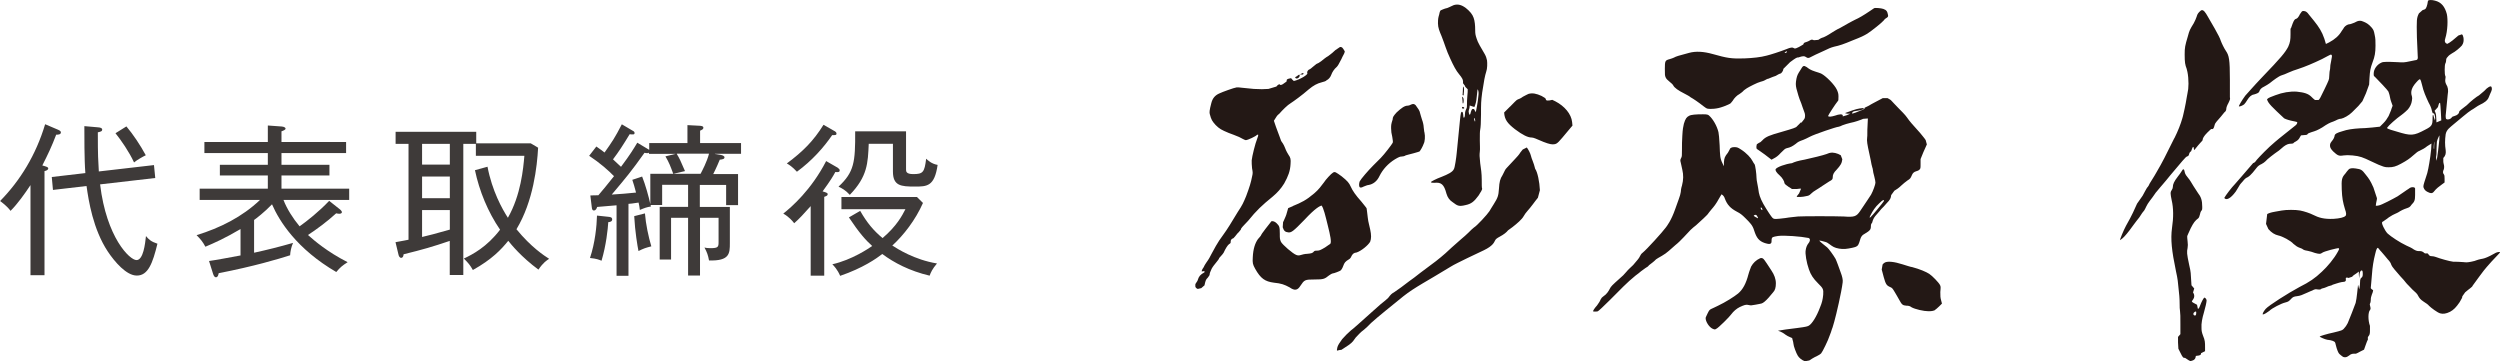
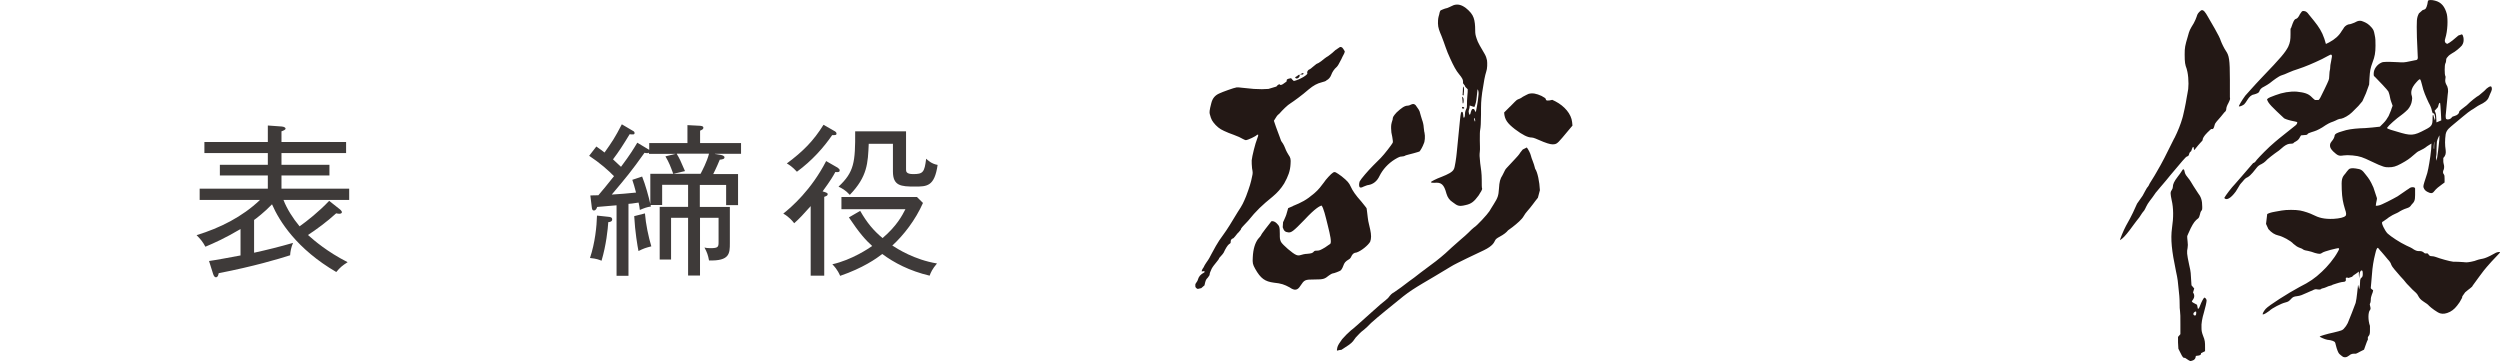
<svg xmlns="http://www.w3.org/2000/svg" id="_レイヤー_2" viewBox="0 0 274.71 39.72">
  <defs>
    <style>.cls-1{fill:#231815;}.cls-2{fill:#3e3a39;}</style>
  </defs>
  <g id="_レイヤー_1-2">
    <g>
      <g>
-         <path class="cls-2" d="M6.17,14.81c-.48,1.27-.92,2.19-1.52,3.37,.45,.13,.65,.18,.65,.32,0,.2-.27,.27-.41,.3v11.44h-1.54v-9.9c-.63,.95-1.4,2.04-2.19,2.83-.38-.52-.97-.95-1.15-1.08,2.22-2.26,3.94-5.07,4.95-8.44l1.43,.61c.27,.11,.3,.22,.3,.29,0,.25-.34,.25-.52,.25Zm8.86,15.47c-1.13,0-2.42-1.49-3.19-2.65-1.61-2.44-2.1-5.54-2.33-7.19l-3.69,.43-.13-1.42,3.69-.43c-.12-1.42-.11-4.27-.11-5.16l1.49,.13c.3,.02,.47,.09,.47,.25,0,.18-.12,.22-.48,.3,0,2.71,.04,3.01,.11,4.3l6.06-.7,.14,1.42-6.06,.7c.7,5.84,3.25,8.32,4,8.32s.95-1.79,1.04-2.64c.32,.39,.57,.61,1.26,.84-.52,2.13-1.02,3.5-2.26,3.5Zm-.3-12.43c-.54-1.17-1.42-2.44-2.04-3.21l1.2-.75c.74,.88,1.52,2.04,2.13,3.17-.3,.14-.97,.52-1.29,.79Z" />
        <path class="cls-2" d="M37.37,23.02c.13,.11,.2,.23,.2,.29,0,.11-.12,.18-.27,.18-.13,0-.21-.02-.36-.05-.95,.88-2.31,1.88-3.1,2.38,.68,.61,2.12,1.85,4.36,2.99-.61,.39-.81,.56-1.25,1.08-4.34-2.53-6.26-5.59-7.06-7.44-.82,.86-1.79,1.6-1.97,1.72v3.6c1.38-.3,2.78-.65,4.28-1.08-.2,.45-.3,.97-.32,1.36-1.27,.41-4,1.22-7.85,1.97-.02,.11-.07,.45-.31,.45-.12,0-.23-.14-.3-.36l-.45-1.43c.68-.09,2.22-.38,3.46-.61v-2.9c-1.81,1.06-2.87,1.52-3.86,1.94-.29-.54-.54-.84-.97-1.27,2.58-.79,5.02-2.01,6.97-3.87h-6.63v-1.24h7.49v-1.45h-5.27v-1.17h5.27v-1.29h-6.97v-1.22h6.97v-1.81l1.52,.11c.27,.02,.43,.13,.43,.23,0,.13-.23,.22-.45,.3v1.17h7.1v1.22h-7.1v1.29h5.27v1.17h-5.27v1.45h7.44v1.24h-7.22c.36,.95,1.04,2.03,1.77,2.9,.79-.56,2.12-1.6,3.25-2.8l1.2,.95Z" />
-         <path class="cls-2" d="M59.17,29.63c-1.9-1.4-3.01-2.78-3.32-3.17-.77,.95-1.79,2.04-3.89,3.21-.3-.54-.5-.77-.99-1.26,.95-.45,2.51-1.25,3.98-3.17-1.33-1.94-2.28-4.25-2.76-6.54l1.38-.38c.5,2.64,1.61,4.64,2.24,5.61,1.43-2.51,1.69-5.41,1.81-6.81h-5.33v-1.31h-1.38v14.41h-1.49v-3.75c-1.95,.66-2.89,.93-5.07,1.47-.02,.22-.09,.39-.27,.39s-.27-.22-.3-.38l-.32-1.34c.91-.16,1.17-.22,1.43-.27V15.81h-1.42v-1.33h8.86v1.27h5.99l.81,.48c-.11,2.03-.52,5.88-2.38,8.96,1.63,1.99,3.05,2.9,3.59,3.25-.25,.16-.65,.41-1.17,1.18Zm-9.74-13.82h-3.05v2.28h3.05v-2.28Zm0,3.59h-3.05v2.38h3.05v-2.38Zm0,3.68h-3.05v2.96c.56-.13,1.61-.39,3.05-.81v-2.15Z" />
        <path class="cls-2" d="M78.55,16.92l.68,.11c.16,.02,.38,.13,.38,.25,0,.18-.16,.23-.52,.27-.39,.95-.61,1.34-.72,1.58h2.73v3.41h-1.31v-2.22h-2.89v2.42h3.3v3.98c0,1.13-.02,1.97-2.29,1.9-.11-.59-.21-.88-.5-1.42,.18,.04,.32,.07,.65,.07,.88,0,.9-.14,.9-.72v-2.62h-2.04v6.35h-1.31v-6.35h-1.87v4.59h-1.25v-5.79h3.12v-2.42h-2.85v2.22h-1.27c0,.05,.04,.09,.04,.16-.45,.07-.7,.16-1.22,.38-.05-.34-.07-.54-.14-.81-.7,.11-.91,.13-1.11,.14v7.91h-1.31v-7.75c-.86,.07-1.56,.14-2.13,.18-.05,.14-.13,.39-.36,.39-.14,0-.2-.09-.23-.34l-.16-1.31c.23,0,.68-.04,.88-.02,.36-.41,1.11-1.33,1.72-2.1-.63-.65-1.54-1.45-2.73-2.24l.79-1.02c.47,.32,.66,.48,.9,.66,.86-1.22,1.13-1.61,1.9-3.1l1.22,.72c.11,.05,.18,.13,.18,.23,0,.2-.16,.18-.54,.14-.74,1.22-1.18,1.9-1.83,2.76,.45,.41,.66,.63,.88,.82,1.02-1.36,1.42-2.03,1.79-2.65l1.13,.68c.05,.04,.11,.05,.18,.11v-.75h4.2v-1.97l1.34,.07c.23,.02,.41,.04,.41,.22,0,.14-.09,.2-.36,.32v1.36h4.5v1.18h-2.85Zm-11.71,7.48c-.05,.79-.23,2.53-.74,4.25-.27-.11-.54-.23-1.27-.3,.56-1.67,.74-3.5,.77-4.66l1.22,.13c.21,.02,.45,.04,.45,.29s-.27,.29-.43,.3Zm7.53-7.48c.29,.47,.41,.74,.9,1.88l-1.29,.3c-.32-.86-.45-1.22-.86-1.92l1.11-.27h-2.92v-.13c-.05,.04-.13,.05-.2,.05-.09,0-.2-.02-.29-.04-1.45,2.04-2.03,2.73-3.6,4.59,.9-.05,1.79-.13,2.67-.22-.14-.59-.29-1.02-.41-1.4l1.08-.36c.36,.9,.72,2.19,.9,3.03v-3.33h5.52c.18-.34,.7-1.31,.93-2.21h-3.53Zm-4.21,10.67c-.11-.54-.38-2.13-.47-3.84l1.18-.3c.09,1.18,.39,2.58,.7,3.62-.63,.16-.84,.23-1.42,.52Z" />
        <path class="cls-2" d="M92.07,18.45c.11,.07,.2,.16,.2,.27,0,.18-.14,.22-.48,.18-.23,.43-.5,.9-1.4,2.13,.36,.11,.56,.16,.56,.3,0,.16-.11,.2-.38,.3v8.66h-1.49v-7.64c-.79,.88-1.2,1.34-1.81,1.88-.2-.25-.54-.68-1.2-1.06,.91-.72,3.08-2.6,4.71-5.77l1.29,.74Zm-.36-4.05c.09,.05,.21,.16,.21,.27,0,.18-.11,.18-.48,.18-.93,1.36-2.21,2.8-3.87,4.02-.52-.56-.86-.77-1.11-.91,1.79-1.33,2.94-2.49,4.03-4.25l1.22,.7Zm2.81,8.77c.75,1.31,1.47,2.17,2.46,2.99,1.54-1.31,2.15-2.46,2.51-3.17h-7.03v-1.34h8.3l.66,.65c-.83,1.88-2.13,3.55-3.37,4.68,.56,.36,2.42,1.56,4.91,1.97-.52,.61-.68,.99-.81,1.34-2.21-.52-3.93-1.43-5.2-2.38-.65,.5-2.12,1.54-4.63,2.4-.3-.7-.68-1.09-.86-1.27,2.13-.48,4-1.74,4.38-2.01-.7-.63-1.4-1.4-2.56-3.14l1.24-.72Zm3.59-7.37h-2.65c-.09,2.13-.14,3.6-2.08,5.61-.47-.52-.9-.74-1.24-.9,1.72-1.61,1.85-2.67,1.83-6.08h5.59v4.18c0,.22,0,.52,.79,.52,1.06,0,1.24-.18,1.42-1.69,.18,.16,.57,.56,1.26,.68-.34,2.38-1.18,2.38-2.51,2.38-1.51,0-2.4-.07-2.4-1.65v-3.07Z" />
      </g>
      <g>
        <path class="cls-1" d="M147.25,5.16c.22,0,.26,.04,.52,.48,0,.13-.13,.39-.26,.61,0,.04-.17,.35-.26,.52s-.22,.44-.35,.57c-.31,.26-.52,.61-.61,.87s-.3,.52-.52,.61c-.04,.09-.31,.17-.52,.22-.52,.13-.92,.35-1.44,.78-.74,.65-1.66,1.31-2,1.53-.31,.17-.92,.78-1.22,1.13-.13,.09-.26,.22-.39,.44l-.22,.35,.22,.65c.13,.39,.3,.78,.39,1.05,.09,.22,.17,.52,.22,.57,.04,.04,.26,.35,.39,.7s.3,.65,.39,.78c.22,.3,.26,.48,.22,1-.04,.78-.26,1.35-.7,2.14-.35,.57-.74,1-1.26,1.44-1.18,.96-1.79,1.53-2.7,2.66-.31,.35-.65,.65-.78,.87,0,.09-.04,.13-.26,.39-.17,.13-.31,.39-.57,.65-.26,.09-.31,.22-.31,.39,0,.13,0,.17-.17,.26-.17,.13-.39,.48-.61,.96-.04,.09-.17,.22-.48,.57-.04,.22-.57,.7-.83,1.18-.13,.31-.22,.48-.22,.61,0,.09-.04,.17-.22,.39-.17,.17-.22,.22-.35,.83-.04,.04-.17,.13-.35,.3l-.39,.09c-.22-.09-.3-.22-.26-.44-.04-.17,.22-.3,.3-.65,.09-.26,.22-.48,.7-.74,.04-.09,.04-.17-.3-.09,0-.09,0-.17,.22-.48,.09-.22,.22-.39,.3-.52,.26-.35,.39-.61,.57-.96,.17-.31,.65-1.26,1.26-2.05,.48-.65,.92-1.39,1.61-2.53,.52-.78,.61-1,.92-1.74,.39-1.05,.52-1.48,.65-2.14,.09-.39,.09-.44,0-.92-.04-.31-.04-.65-.04-.87,.04-.44,.39-1.87,.61-2.4,.17-.44,.13-.48-.04-.39-.09,.13-1,.57-1.22,.57-.09,0-.39-.17-.74-.35-.35-.13-.83-.35-1.13-.44-.83-.35-1-.44-1.44-.87-.39-.44-.48-.57-.65-1.22-.04-.17-.04-.39,.17-1.18,.13-.52,.39-.87,.92-1.09,.26-.13,1.57-.61,1.87-.65,.13,0,.35,0,.57,.04,.13,0,.78,.09,1.31,.13,.78,.04,1.05,.04,1.61,0l.87-.26c.17-.22,.35-.3,.39-.22,.04,.09,.22,.04,.39-.09,.09-.09,.22-.13,.35-.26,0-.22,0-.26,.48-.35,.04,0,.04,.09,.31,.31,.61-.13,1.61-.7,1.48-.87-.04-.09,0-.22,.13-.35,.09-.04,.26-.13,.39-.26,.13-.13,.35-.26,.48-.39,.13-.04,.35-.17,.52-.3,.17-.13,.52-.44,.78-.57,.35-.26,.57-.44,.78-.65l.52-.35Zm-5.19,17.48c.96-.39,1.48-.65,2.35-1.39,.52-.44,.78-.83,1.05-1.18,.22-.35,.83-1,1-1.09,.22-.17,.35-.04,.96,.39,.65,.52,.83,.74,1,1.13,.22,.48,.52,.92,1.18,1.66,.35,.44,.57,.7,.57,.74,0,.09,.09,.57,.13,1.05,.04,.44,.22,1,.26,1.26,.13,.61,.13,1,0,1.35-.22,.39-.96,1-1.48,1.18-.35,.04-.44,.17-.57,.39-.04,.13-.17,.31-.26,.35-.44,.26-.52,.39-.65,.74-.09,.26-.22,.44-.26,.48-.09,.09-.78,.35-.92,.35-.04,0-.22,.09-.39,.22-.48,.39-.61,.44-1.57,.44-1.09,0-1.13,.04-1.57,.7-.3,.48-.61,.57-1.18,.17-.57-.31-.92-.44-1.74-.52-.96-.13-1.44-.44-2.05-1.53-.26-.48-.3-.61-.26-1.26,.04-.92,.26-1.57,.57-2,.09-.13,.31-.3,.39-.52,.09-.17,.3-.39,.44-.61l.65-.83c.17-.04,.39,.04,.57,.22,.3,.3,.35,.39,.35,1.13,0,.57,0,.61,.13,.92,.17,.31,1.31,1.31,1.7,1.44q.22,.09,.48,0c.13-.04,.44-.13,.7-.13,.48-.04,.61-.09,.74-.26,.09-.09,.17-.09,.35-.09,.22,0,.35-.04,.87-.35,.3-.22,.52-.35,.57-.39,.17-.17,0-.96-.26-2-.26-1.05-.48-2-.7-2.22-.22,.09-.65,.26-1.87,1.57-1.26,1.31-1.44,1.39-1.74,1.39-.39-.04-.52-.17-.65-.57l.04-.57c.09-.13,.13-.31,.26-.57,.04-.09,.09-.17,.3-.96l.52-.22Zm.74-14.42c.09,.22-.22,.48-.39,.39-.04-.04-.09-.04-.09-.09s.09-.09,.22-.17c.13-.13,.26-.17,.26-.13Zm.04-.04l.17-.09c.17-.09,.22-.09,.22,0s-.09,.13-.26,.09h-.13Zm24.93,8.02c.17,.22,.39,.65,.44,.87,.04,.17,.13,.44,.22,.65,.09,.22,.17,.48,.26,.83,.26,.35,.48,1.44,.52,2.35l-.22,.83c-.13,.17-.39,.48-.57,.74-.17,.22-.44,.57-.57,.7-.13,.13-.35,.44-.44,.61-.17,.31-.7,.78-1.22,1.18-.17,.13-.44,.31-.48,.35-.17,.22-.44,.44-.92,.7-.31,.17-.44,.26-.52,.44-.09,.17-.22,.57-1.22,1.05-.52,.26-1.31,.61-1.83,.87-.61,.3-1.52,.74-1.79,.92-2.62,1.61-3.97,2.27-5.23,3.27-1.13,.92-2.92,2.35-3.53,2.92-.3,.31-.65,.65-.78,.74-.48,.35-.61,.57-.92,.87-.17,.22-.31,.52-.78,.83l-.79,.52c-.13,0-.3,.04-.48,.09-.04-.04,0-.17,.04-.39q.09-.3,.52-.87c.26-.3,.65-.7,.96-.96,.31-.22,.7-.61,.87-.74,1.05-.92,1.83-1.66,2.4-2.14,.35-.26,.74-.61,.83-.7,.3-.39,.39-.48,.7-.65,.39-.26,1-.7,1.61-1.18,.26-.17,.78-.57,1.22-.92,1.61-1.18,2.05-1.53,2.75-2.14,.35-.35,.96-.87,1.7-1.53,.22-.17,.7-.61,.83-.74,.22-.22,.48-.48,.61-.57,.31-.17,1.48-1.44,1.7-1.79,.09-.13,.3-.52,.48-.78,.44-.7,.52-.92,.57-1.7,.04-.74,.13-1.09,.39-1.48l.26-.52c.04-.09,.13-.22,.22-.3,.65-.7,1.31-1.39,1.35-1.48,.04-.09,.22-.31,.39-.52l.44-.22Zm-12.2-4.62c.22,.31,.44,.57,.48,.87,.04,.13,.13,.48,.22,.74,.09,.22,.17,.61,.17,.78,.04,.22,.04,.48,.09,.61,.09,.39,.04,1-.09,1.22-.04,.09-.13,.35-.22,.48-.09,.13-.17,.31-.22,.35-.04,.04-.39,.13-.7,.22-.31,.09-.7,.17-.83,.22-.13,.09-.31,.13-.44,.13-.17,0-.3,.04-.74,.3-.78,.48-1.35,1.13-1.7,1.83-.26,.57-.7,.92-1.22,1-.13,0-.39,.13-.52,.17-.3,.17-.44,.13-.48,0-.04-.13-.04-.35,.04-.57,.13-.26,.92-1.18,1.48-1.74l.83-.83c.39-.39,1.22-1.48,1.31-1.66,.04-.09,.04-.22-.04-.65-.09-.35-.13-.65-.13-.96,0-.35,0-.44,.17-.96,0-.26,.09-.39,.44-.78,.52-.48,.87-.74,1.22-.74,.09,0,.22-.04,.3-.09,.26-.13,.39-.13,.57,.04Zm5.45-2.09l-.26-.35c.04-.39-.09-.57-.44-1-.3-.35-.61-.92-.96-1.7-.44-.92-.61-1.61-.96-2.48-.22-.52-.39-.92-.39-1.39,0-.52,.04-.65,.13-.96,.04-.22,.09-.39,.13-.44s.57-.26,.65-.26c.04,0,.17-.04,.35-.13,.17-.09,.39-.17,.48-.22,.44-.13,.83-.04,1.31,.31,.44,.35,.74,.7,.87,1.09,.13,.35,.17,.87,.17,1.31,0,.48,.04,.61,.17,1,.09,.35,.48,1,.87,1.66,.13,.22,.22,.48,.26,.7,.04,.3,.04,.92-.09,1.26-.13,.39-.26,1.05-.44,2.27-.13,1-.13,1.22-.13,2.44,0,.83-.04,1.44-.09,1.66-.04,.17-.04,.57-.04,1.18,0,.44,.04,.96,0,1.22-.04,.35-.04,.52,.04,1.26,.09,.61,.17,1.18,.17,1.79,0,.52,0,.96,.04,1,.04,.09-.13,.39-.39,.78-.48,.65-.79,.92-1.44,1.05-.7,.17-.87,.09-1.39-.31-.35-.22-.57-.52-.7-.96-.26-1-.57-1.26-1.31-1.18-.22,0-.39,0-.39-.09,0-.04,.57-.35,1.18-.57,.65-.26,1.22-.52,1.35-.87,.09-.13,.26-1.26,.3-1.74l.35-3.53c.09-.92,.13-1,.22-1s.13,.04,.17,.61c.09,.09,.17-.04,.17-.39,0-.22,.09-.44,.13-.52,.09-.13,.09-.26,.09-.52,0-.17,0-.61,.04-.92,.04-.26,.04-.61,.04-.74l-.31-.31Zm-.13,2.4s-.09,.09-.17,.04c-.09-.04-.09-.09-.04-.17,.04-.04,.22,0,.22,.13Zm-.13-1.18c.09,.09,.09,.44,.04,.61-.04,.09-.09,.09-.09-.22,0-.17-.04-.3-.04-.35,0-.13,.04-.17,.09-.04Zm.04-1.18c.09,.09,.09,.39,.04,.78,0,.17,0,.22-.13,.13,0-.04,.04-.31,.04-.61,0-.35,.04-.35,.04-.3Zm.7,2.05c0,.13-.04,.39-.09,.48-.04,.13-.04,.22,0,.39,.09,.26,.13,.22,.22-.17,.09-.26,.13-.35,.3-.3,.04,0,.09,.04,.22,.35,.04,0,.26-1.22,.3-1.79,.04-.3,.04-.57-.09-.74-.04,.17-.04,.57-.09,.83-.04,.52-.13,.83-.26,1.13l-.52-.17Zm.52,1.39s-.04,.09-.04,.13,.04,.13,.09,.26c.04,0,.04-.17,0-.26,0-.04,0-.13-.04-.13Zm3.92-1.26c.39-.39,.7-.74,.83-.78s.35-.13,.57-.3c.22-.13,.52-.26,.61-.31,.44-.13,.87-.04,1.44,.22,.31,.17,.48,.26,.48,.39s.22,.17,.7,.04l.35,.17c1,.52,1.74,1.39,1.83,2.27l.04,.39-.48,.57c-1.05,1.26-1.18,1.44-1.53,1.48-.22,.04-.52,0-1.18-.26-.83-.35-1.09-.48-1.31-.48-.39,0-.96-.26-1.83-.92-.83-.65-1.13-1.05-1.18-1.83l.65-.65Z" />
-         <path class="cls-1" d="M197.93,13.49c.17-.17,.3-.39,.35-.44,.09-.13,.09-.52,0-.7-.04-.09-.13-.35-.22-.61-.09-.26-.17-.52-.22-.61-.09-.17-.35-1-.44-1.39-.09-.39-.09-.61,0-1.09,.09-.39,.13-.48,.44-.96,.3-.52,.35-.52,.7-.31,.22,.17,.39,.31,.92,.48,.26,.09,.57,.17,.65,.22,.52,.26,1.48,1.22,1.74,1.79,.13,.3,.17,.44,.17,.74,0,.39,0,.44-.09,.52-.22,.26-1.05,1.53-1.05,1.61,.04,.13,.35,.09,.78-.04,.35-.13,.92-.26,.83,.09l.44-.13,.39-.17h-.35q-.3-.04-.17-.09c.35-.13,1.18-.44,1.53-.48q.48-.09,.48,0s-.04,.09-.31,.17c-.09,.04-.3,.04-.48,.09-.35,.04-.48,.09-.52,.3,.13,0,.61-.17,1-.35,.17-.04,.48-.22,.39-.26-.04-.04,.17-.09,.39-.22,.22-.13,.61-.35,.87-.48s.61-.31,.74-.39h.52c.13,.09,.35,.17,.44,.3,.09,.09,.44,.48,.74,.78s.78,.78,.96,1.05c.3,.44,.61,.78,1.44,1.7,.17,.22,.48,.57,.61,.78l.13,.48-.39,.87-.3,.74v.52c0,.48,0,.52-.13,.65-.09,.09-.22,.13-.35,.17q-.35,.09-.48,.44c-.13,.3-.17,.39-.48,.57-.17,.13-.52,.39-.74,.61-.22,.22-.48,.39-.7,.52l-.35,.48c-.04,.35-.09,.48-.52,.92-.17,.22-.44,.48-.57,.61-.09,.13-.3,.35-.44,.52-.35,.39-.44,.52-.57,1-.09,.09-.13,.17-.13,.39,0,.35-.13,.48-.57,.74-.48,.26-.52,.39-.7,1-.04,.09-.09,.26-.17,.35-.13,.13-.22,.17-.61,.26-.61,.13-.96,.17-1.44,.09-.52-.09-.7-.22-1.05-.48-.17-.13-.31-.22-.48-.26-.26-.09-.65-.17-.65-.13s.74,.65,.87,.74,.7,.87,.92,1.26c.04,.09,.17,.39,.26,.65s.22,.61,.3,.83c.17,.44,.26,.83,.22,1.09-.13,1.09-.7,3.53-.92,4.31-.09,.26-.17,.65-.26,.83-.04,.17-.17,.52-.26,.74-.13,.44-.79,1.79-.92,1.92-.09,.09-.17,.17-.74,.44-.09,.04-.44,.26-.57,.35l-.48,.09c-.35-.13-.65-.39-.78-.61-.17-.26-.48-1.09-.48-1.31,0-.09-.04-.26-.13-.57,.04-.04-.04-.09-.26-.17-.13-.04-.35-.17-.48-.26-.22-.17-.44-.31-.83-.44,.22-.04,1.35-.22,2.14-.3,1-.13,1.09-.17,1.26-.26,.35-.22,.83-.96,1.22-2,.22-.52,.3-.87,.35-1.39,.04-.61,0-.7-.57-1.26-.52-.52-.79-.92-1-1.53-.26-.74-.44-1.74-.35-2.14,.04-.26,.13-.52,.31-.74,.13-.13,.26-.48,0-.57-.83-.17-2.66-.31-3.36-.22-.26,.04-.48,.09-.57,.13q-.13,.09-.13,.3c0,.22,0,.31-.09,.39s-.22,.09-.65-.04c-.65-.22-.92-.57-1.18-1.39-.17-.57-.44-.83-.96-1.35-.39-.39-.57-.52-.92-.7-.74-.39-1.09-.78-1.35-1.48-.04-.13-.13-.31-.35-.44-.04,.04-.17,.3-.31,.52-.26,.48-.48,.78-.83,1.18-.13,.13-.26,.35-.31,.39-.04,.13-.92,.92-1.35,1.31-.17,.13-.44,.35-.61,.52-.35,.35-1.09,1.22-1.66,1.66-.52,.44-.92,.87-1.48,1.18-.3,.17-.61,.35-.65,.39-.09,.09-.26,.26-.39,.35s-.3,.22-.39,.3c-.04,.09-.22,.22-.39,.31-.13,.09-.44,.31-.48,.35-.13,.13-.39,.31-.61,.48-.92,.74-1.7,1.57-2.79,2.66-.7,.7-1.26,1.22-1.35,1.26-.13,.04-.52,.04-.52,0,0-.09,.17-.35,.44-.65,.17-.22,.35-.52,.39-.65,.09-.17,.17-.26,.31-.35,.35-.22,.57-.57,.7-.83,.13-.26,.26-.39,1.09-1.13,.22-.17,.57-.52,.74-.74,.17-.22,.52-.52,.74-.74,.44-.52,.65-.74,.74-.96,.09-.17,.13-.26,.3-.39,.44-.35,2.18-2.27,2.53-2.75,.13-.17,.61-.78,1.05-2.05,.26-.78,.57-1.48,.61-1.87,0-.13,.04-.44,.13-.7,.17-.65,.17-1.18,.04-1.74l-.17-.78c-.09-.3-.04-.35,.04-.52,.09-.13,.09-.3,.09-.92,0-.39,0-1.09,.04-1.53,.04-.74,.09-.96,.17-1.31,.17-.57,.31-.74,.57-.87,.22-.13,.74-.17,1.53-.17,.48,0,.57,.04,.7,.17,.39,.35,.83,1.09,1,1.79,.04,.26,.09,.57,.13,1.44,.04,1.09,.04,1.44,.3,1.96l.17,.35v-.44c.04-.48,.09-.61,.44-1.05,.09-.13,.13-.26,.26-.48,.13-.09,.22-.13,.44-.13,.26,0,.35,0,.74,.26,.61,.39,1.09,.92,1.26,1.26,.09,.17,.17,.3,.22,.35,.09,.09,.22,1.13,.22,1.48,0,.13,.04,.44,.09,.65,.04,.22,.13,.65,.17,1q.13,.7,.79,1.74c.52,.83,.7,1.05,.78,1.09,.13,.09,.3,.09,1.35-.04,.48-.09,1.13-.13,1.39-.17,.61-.04,4.01-.04,5.01,0,1.18,.09,1.39,0,1.79-.57,.61-.92,1.09-1.61,1.22-1.83,.22-.39,.48-1.13,.48-1.31,0-.09-.04-.39-.13-.7-.09-.3-.13-.52-.17-.83,0-.04-.09-.26-.13-.48-.04-.22-.13-.7-.22-1.09-.26-1.18-.31-1.48-.26-1.87,.04-.17,0-.74,.04-1.22l.04-.87-.52,.04c-.39,.17-.92,.35-1.39,.44-.35,.09-.65,.17-.87,.26-.17,.09-.39,.17-.44,.17-.22,0-2.66,.83-3.14,1.09-.26,.13-.61,.31-.74,.35-.48,.17-.57,.22-.83,.44-.35,.26-.57,.39-1,.48-.17,.04-.3,.17-.65,.52-.26,.3-.52,.48-.7,.57l-.31,.17-.74-.57c-.39-.3-.83-.57-.87-.61-.04-.04-.09-.22,0-.52,.04-.04,.09-.04,.26-.17,.09,0,.22-.13,.35-.26,.35-.39,.83-.57,2.09-.92,1.35-.39,1.61-.48,1.7-.61l.44-.44Zm1.87-9.11c.13-.09,.35-.22,.39-.22,.22-.04,.7-.31,1.09-.57,.22-.13,.61-.39,.92-.52l.92-.52c.22-.13,.57-.3,.74-.39,.39-.17,.92-.48,1.57-.92,.26-.17,.48-.31,.52-.35,.13-.04,.74,0,1,.09,.35,.13,.44,.26,.52,.7,0,.13,0,.17-.13,.26-.09,.04-.26,.17-.35,.31-.22,.26-1.31,1.13-1.79,1.44-.44,.26-.61,.35-1.61,.74-1.05,.44-1.44,.57-2.05,.7-.35,.09-.65,.22-1.09,.44-.35,.17-.78,.35-.96,.44l-.52,.26c-.22,.13-.35,.13-.52,0-.17-.13-.35-.13-.83,.04-.17,0-.22,0-.92,.52l-.74,.74c0,.22-.22,.52-.35,.52-.04,0-.13,.04-.52,.26-.13,.04-.39,.13-.78,.3-.09,0-.26,.09-.39,.17s-.35,.13-.48,.17c-.35,.09-1.18,.52-1.48,.7-.13,.09-.39,.26-.44,.35-.04,.04-.26,.22-.39,.3-.26,.13-.57,.44-.74,.74-.09,.13-.22,.26-.26,.3-.04,.04-.35,.17-.7,.31-.48,.17-.7,.22-1.09,.26-.7,.04-.74,.04-1.13-.26-.61-.48-1.13-.83-1.44-1-.09-.09-.39-.26-.65-.39-.7-.35-1.13-.65-1.26-.92-.04-.09-.22-.26-.39-.39-.26-.22-.35-.3-.44-.48-.09-.22-.09-.26-.09-.96,0-.87,.04-.92,.52-1.05,.17-.04,.39-.13,.48-.17,.22-.13,.52-.22,1.66-.52q1.09-.3,2.61,.13c1.57,.44,2,.52,3.44,.48,.96-.04,1.83-.13,2.48-.31,.39-.09,1.48-.44,2.14-.7,.52-.22,.7-.22,.83-.13,.13,.09,.26,.09,1.05-.39,.04-.13,.09-.22,.3-.26,.13-.04,.35-.13,.39-.17,.22-.13,.26-.13,.48-.04l.48-.04Zm-5.71,24.49c.22,.3,.44,.7,.57,.87,.3,.44,.48,.92,.48,1.39s-.09,.78-.31,1c-.09,.09-.3,.35-.48,.57-.31,.35-.61,.61-.79,.65-.04,0-.35,.09-.65,.13-.48,.09-.52,.09-.74,.04-.3-.09-.52,0-1,.22-.35,.17-.7,.48-.92,.78-.17,.26-1.44,1.53-1.66,1.61-.13,.09-.17,.09-.39,0-.39-.17-.78-.78-.78-1.18,0-.09,.13-.3,.22-.52,.17-.35,.22-.39,.39-.48,.13-.04,.44-.22,.74-.35,.83-.39,1.79-1,2.22-1.35,.52-.44,.87-1.09,1.13-2.09,.09-.35,.26-.74,.3-.87,.22-.39,.52-.7,1-.92,.31-.09,.44,.17,.65,.48Zm-.92-4.88v-.09s-.09-.17-.13-.22c-.09-.09-.13-.09-.26-.04-.09,.04-.09,.09,0,.13,.04,.04,.13,.09,.22,.13l.17,.09Zm.3-1.13c0,.09,.13,.26,.17,.22,.04-.04,0-.09,0-.13-.04-.13-.17-.22-.17-.09Zm3.44-2.09c-.09-.04-.22-.17-.35-.22-.26-.17-.48-.35-.48-.44,0-.17-.22-.57-.52-.83-.35-.3-.52-.57-.44-.7,.13-.22,1.09-.57,1.79-.65,.26-.13,.65-.26,1.39-.39,.79-.17,2.05-.48,2.4-.61,.13-.04,.3-.13,.39-.13,.31-.09,.83,.04,1.18,.26l.17,.44c-.04,.44-.22,.7-.61,1.13-.35,.35-.44,.57-.44,.83,0,.22-.04,.3-.39,.48l-.74,.48c-.26,.17-.57,.39-.74,.48-.17,.09-.39,.26-.52,.39-.17,.17-.26,.22-.52,.26-.17,.04-.44,.09-.61,.09h-.44c0-.09,.13-.22,.26-.39l.22-.52c-.09,0-.26,0-.48,.04h-.52Zm-.83-14.95h.09c.09,0,.13-.04,.17-.09,.04-.13-.04-.13-.17,0l-.09,.09Zm10.42,16.52c-.44,.39-.74,.87-.96,1.31-.13,.26-.13,.3,0,.22,.17-.13,1.48-1.74,1.48-1.79,0-.17-.13-.13-.52,.26Zm.35,6.75c.13-.17,.22-.22,.3-.26,.31-.13,.96-.09,1.92,.22,.3,.09,.92,.3,1.05,.3,.83,.22,1.53,.52,1.87,.74s1.05,.96,1.18,1.22c.09,.17,.09,.22,.04,.78,0,.44,0,.61,.09,.92l.09,.35-.31,.31c-.17,.17-.39,.35-.52,.44-.13,.04-.26,.09-.65,.09-.52,0-1.48-.22-1.87-.44-.17-.13-.3-.17-.57-.17-.39-.04-.48-.09-.78-.65-.13-.22-.39-.7-.48-.83-.26-.44-.3-.48-.52-.57-.39-.17-.48-.31-.7-1.09-.09-.3-.17-.7-.22-.83l.09-.52Z" />
        <path class="cls-1" d="M238.93,15.19c.39-.78,.7-1.57,.87-2.18,.09-.26,.17-.74,.26-1.09s.17-.92,.22-1.18c.04-.26,.13-.65,.17-.96,.04-.44,.04-.7,0-1.26-.04-.48-.13-.83-.17-.96-.17-.44-.22-.7-.22-1.57,0-.78,.04-.96,.35-2,.17-.65,.22-.74,.65-1.44,.13-.26,.26-.52,.31-.7,.09-.35,.22-.48,.48-.7,.26-.17,.52,.26,.74,.65l.78,1.35c.35,.61,.61,1.13,.65,1.31,.13,.35,.39,.87,.57,1.13,.35,.52,.44,.92,.44,3.18v1.92c.04,.17,.04,.22-.17,.65-.13,.22-.22,.48-.22,.57,0,.22-.09,.35-.22,.44-.04,.04-.22,.26-.39,.48-.17,.22-.44,.48-.52,.61-.13,.13-.17,.35-.22,.52q-.09,.26-.22,.22c-.09-.04-.17,.04-.52,.39-.39,.39-.52,.65-.52,.83,0,.04-.13,.17-.26,.31-.13,.13-.3,.35-.65,.78-.04,0,0,0-.09-.35-.09,0-.13,.09-.26,.48-.13,.09-.17,.13-.22,.31-.04,.17-.09,.22-.22,.26-.17,.04-.57,.57-1.83,2.05-.3,.39-.65,.78-.83,1-.17,.17-.39,.48-.7,.83-.04,0-.35,.52-.74,1-.35,.44-.48,.87-.61,1.05-.13,.13-.3,.39-.44,.61-.09,.17-.3,.39-.39,.52-.09,.13-.44,.57-.78,1.05-.44,.57-.7,.87-1.05,1.09-.04-.04,.39-1.09,.65-1.57,.7-1.22,.96-1.87,1.22-2.44,.13-.17,.39-.57,.61-.87,.22-.39,.39-.74,.48-.87,.13-.13,.26-.35,.3-.48,.09-.17,.48-.74,.74-1.22,.65-1.09,1.18-2.18,1.48-2.79l.48-.96Zm.44,23.14l-.04-.7v-.61l.26-.3v-1.09c0-.87,0-1.18-.04-1.44-.04-.26-.04-.48-.04-.65s0-.83-.09-1.53c-.09-1-.13-1.39-.31-2.18-.48-2.31-.61-3.53-.44-4.79,.17-1.13,.17-2.18-.04-3.05-.13-.65-.17-.87,0-1.09,.09-.13,.13-.26,.13-.35,0-.31,.13-.61,.57-1.18,.26-.31,.48-.7,.52-.74,.13-.09,.17,.04,.22,.3,.04,.22,.22,.44,.39,.65,.13,.13,.39,.57,.57,.87l.48,.74c.35,.44,.48,.83,.48,1.53,0,.31,0,.35-.13,.48-.04,.04-.09,.22-.13,.39-.04,.17-.09,.31-.17,.39-.35,.26-.52,.48-.83,1.09-.17,.39-.39,.83-.39,.87,0,.09,0,.3,.04,.57,.04,.31,.04,.52,0,.74-.09,.44-.09,.61,.17,1.83,.22,.92,.17,1,.22,1.66l.04,.61,.3,.35-.13,.44s.13,.17,.13,.35,0,.26-.26,.61c0,.09,.13,.17,.57,.39l.09,.44c.09,0,.13-.04,.26-.39,.09-.26,.35-.78,.44-.83,.09-.04,.26,.17,.26,.3,0,.17-.13,.78-.3,1.35s-.3,1.18-.26,1.7c0,.3,.04,.48,.17,.83,.22,.52,.22,.74,.22,1.26v.44l-.44,.22c0,.13,0,.26-.57,.3-.04,.31-.13,.48-.61,.57-.09-.04-.26-.13-.57-.35-.22,0-.26-.04-.52-.57l-.22-.44Zm1.79-4.05c-.22,.13-.17,.39,.04,.39,.09,0,.13-.09,.13-.31,0-.13,0-.17-.17-.09Zm10.59-31.2l.17-.48c.17-.44,.26-.48,.35-.52,.17-.04,.26-.17,.39-.39,.04-.13,.17-.26,.22-.35,.09-.13,.13-.13,.26-.13,.22,0,.39,.13,.57,.39,.04,.04,.35,.44,.57,.7,.52,.65,.87,1.18,1.13,1.96l.17,.57,.35-.17c.65-.35,1.09-.74,1.39-1.26,.09-.13,.22-.3,.26-.39,.13-.17,.39-.35,.61-.35,.09,0,.3-.09,.52-.17,.44-.26,.7-.26,1.05-.09,.3,.13,.52,.26,.83,.61,.22,.26,.26,.35,.35,.83,.09,.39,.09,.65,.09,1.18,0,.78-.09,1.22-.31,1.79-.26,.7-.3,.96-.35,1.74l-.04,.74-.35,.96-.39,.87-.44,.52-.7,.7c-.35,.35-.92,.65-1.18,.7-.13,0-.26,.04-.39,.09-.09,.04-.44,.22-.48,.22-.39,.13-.65,.26-1.22,.65-.52,.31-.74,.39-1.18,.52-.26,.09-.39,.13-.44,.22-.04,.09-.13,.09-.7,.13-.04,0-.13,.22-.22,.35-.13,.17-.17,.22-.57,.44-.04,.09-.13,.13-.35,.13-.26,0-.48,.09-.78,.31-.09,.09-.35,.31-.52,.44-.57,.39-1.31,.96-1.48,1.18-.09,.09-.26,.22-.44,.31-.22,.09-.39,.22-.52,.39-.22,.26-.61,.83-1,1.05-.22,.09-.35,.22-.52,.44-.13,.17-.31,.3-.44,.57-.17,.26-.22,.39-.35,.57-.57,.78-1.05,1-1.26,.7,.13-.26,.83-1.18,1.18-1.53,.26-.3,.96-1.09,2-2.31,.09,0,.22-.09,.39-.35,.26-.3,1.26-1.35,2-1.96,.39-.35,1.96-1.57,2.27-1.83,.13-.09,.22-.3,.17-.35-.04-.04-.35-.09-.7-.17-.39-.09-.7-.22-.74-.26-1.26-1.18-1.79-1.66-1.87-2.09,.09-.09,.22-.17,.35-.22,.13-.04,.35-.13,.57-.22,.78-.3,1.61-.44,2.35-.39,.83,.09,1.26,.22,1.61,.57,.09,.09,.26,.26,.39,.35h.39c.13-.09,.22-.3,.65-1.18,.48-1,.52-1.09,.52-1.35,0-.13,.04-.44,.04-.57,.04-.13,.09-.48,.09-.74,.04-.26,.13-.61,.13-.7,.09-.35,.04-.48-.13-.44-.04,0-.48,.26-.92,.48-1,.48-1.83,.83-2.62,1.09-.3,.09-.78,.26-1.05,.39-.26,.13-.61,.26-.78,.31-.3,.09-.87,.52-1.31,.87-.13,.09-.39,.26-.57,.35-.35,.17-.48,.31-.57,.57-.04,.13-.26,.22-.57,.31-.3,.04-.52,.26-.74,.61-.09,.17-.26,.39-.35,.48-.17,.13-.48,.26-.57,.22-.04-.04,.31-.65,.7-1.18,.13-.13,.92-1.05,1.79-1.96,2.18-2.27,2.57-2.75,2.92-3.4,.22-.48,.26-.78,.26-1.39v-.61Zm-2.75,21.53l.13-1.09c.17-.09,.35-.17,.87-.26,.22-.04,.57-.09,.74-.13,.48-.09,1.53-.09,2,0s1.09,.3,1.44,.48c.61,.31,1.18,.48,2.22,.44,.7-.04,1.18-.17,1.31-.31,.13-.09,.13-.31-.04-.78-.22-.74-.31-1.18-.35-2.14-.04-1.09,0-1.31,.39-1.74,.09-.13,.26-.35,.35-.44q.17-.22,.78-.13c.61,.09,.7,.13,1.13,.7,.35,.44,.48,.61,.83,1.39l.39,1.18c0,.22-.09,.39-.13,.83,.09,0,.22,0,.35-.04,.26-.04,1.53-.7,2.05-1,.22-.13,.61-.44,.7-.48,.17-.13,.39-.26,.52-.35,.17-.13,.26-.17,.44-.17q.22,0,.26,.13v.74c0,.61-.09,.74-.39,1.05-.17,.26-.26,.3-.52,.39-.3,.09-.65,.26-.92,.44-.09,.04-.22,.13-.35,.17s-.44,.22-.7,.39c-.26,.22-.57,.39-.61,.44-.22,.09-.17,.22,0,.61,.13,.26,.3,.57,.48,.74,.39,.35,1.31,.96,2.05,1.31,.31,.13,.65,.3,.83,.44,.31,.17,.39,.17,.61,.17s.3,.04,.44,.13c.13,.13,.17,.13,.31,.13,.13-.04,.17,0,.26,.13,.09,.13,.17,.17,.35,.17,.13,0,.31,.04,.44,.09,.44,.17,1.52,.48,1.92,.52,.22,0,.7,0,1.09,.04,.35,.04,.44,.04,.87-.04,.26-.04,.52-.13,.61-.17,.09-.04,.3-.09,.48-.13,.26-.04,.48-.09,1-.35l.65-.35c.26-.09,.44-.09,.44-.04s-.48,.52-.92,1c-.87,.96-1,1.18-1.39,1.7l-.7,.96c-.04,.17-.39,.35-.83,.74l-.31,.44c0,.13-.04,.22-.3,.65-.39,.57-.65,.83-1.05,1.05-.44,.22-.78,.26-1.09,.17-.31-.09-1-.61-1.22-.83-.09-.13-.35-.3-.57-.44-.39-.26-.48-.39-.65-.7-.04-.13-.3-.39-.61-.65-.26-.3-.61-.61-.7-.74-.09-.13-.39-.48-.61-.7-.57-.65-.92-1.05-1-1.26-.04-.17-.17-.39-.39-.61-.17-.22-.48-.57-.7-.83-.22-.22-.35-.44-.39-.44-.09,0-.17,.13-.3,.7-.17,.65-.3,1.44-.35,2.22-.04,.65-.13,1.35-.13,1.48,0,.04,0,.09,.26,.26,0,.04-.04,.26-.13,.44-.09,.26-.13,.39-.13,.65,0,.17-.04,.31-.09,.39-.04,.09,0,.13,.04,.35,.04,.17,.04,.26-.04,.35-.22,.26-.22,1.13,0,1.74v.57q0,.39-.13,.52c-.09,.13-.13,.13-.09,.39-.04,.09-.17,.35-.26,.65l-.17,.48-.44,.22c-.39,.22-.48,.26-.65,.22-.17,0-.3,.04-.39,.09-.09,.09-.26,.17-.39,.26q-.22,.09-.44,0c-.13-.09-.3-.22-.39-.31s-.17-.22-.31-.65c-.09-.26-.13-.57-.17-.61-.04-.13-.35-.26-.87-.31-.26-.04-.83-.31-.83-.35s.87-.31,1.52-.44c.87-.22,1-.22,1.22-.52,.13-.13,.26-.35,.35-.52,.22-.52,.7-1.74,.87-2.22,.13-.48,.22-1.74,.26-1.96,.04,0,.04,.13,.13,.48,0-.04,.09-.35,.09-.74,0-.13,0-.44,.13-.52,.17-.13,.17-.26,.17-.48,0-.26-.04-.35-.13-.35-.09,.04-.17,.09-.22,.39l-.04,.48-.04-.39v-.35l-.3,.22c-.17,.13-.3,.17-.44,.35l-.39,.13c-.22-.09-.35-.04-.3,.13,.04,.17-.04,.3-.26,.3-.09,0-.3,.04-.48,.09-.17,.04-.39,.13-.7,.22-.04,.04-.13,.09-.48,.17-.13,.04-.3,.17-.74,.26-.09,.09-.17,.13-.44,.09-.22-.04-.3-.04-.61,.13-.04,0-.31,.13-.52,.22-.57,.26-.78,.35-1.13,.39s-.48,.09-.7,.35c-.22,.22-.26,.26-.61,.35-.39,.09-1.44,.61-1.74,.92-.22,.17-.57,.39-.7,.39-.09,0,.04-.31,.3-.61,.35-.39,2.48-1.74,3.71-2.4,1.13-.57,1.7-.96,2.48-1.7,.61-.57,1.31-1.39,1.74-2.18,.17-.3,.17-.35,.09-.39-.09-.04-1.66,.35-1.83,.52-.17,.13-.3,.13-.78,0-.22-.09-.52-.17-.74-.22-.3-.04-.44-.09-.57-.17-.09-.09-.26-.13-.35-.17-.26-.09-.44-.22-.7-.44-.3-.35-1.22-.83-1.66-.92-.39-.09-.74-.3-1.09-.7l-.26-.57ZM266.21,1.11c.35-.09,.39-.17,.52-.65,.04-.17,.04-.35,.09-.39,.04-.09,.44-.09,.74,0,.7,.17,1.09,.65,1.31,1.48,.13,.61,.09,1.83-.17,2.66-.09,.26-.09,.52,.22,.61,.3-.13,.83-.57,1.22-.92l.39-.13c.09,.09,.13,.17,.17,.39,.04,.35,0,.57-.17,.83-.22,.26-.74,.7-1.09,.87-.17,.09-.39,.26-.48,.39-.13,.13-.17,.22-.17,.39,0,.13-.04,.26-.09,.35-.09,.17-.09,1.22,0,1.35,.04,.09,.04,.13,0,.39q-.04,.26,.09,.52c.22,.35,.26,.65,.17,1.18-.04,.3-.17,1.66-.22,2.27,0,.3,.04,.39,.09,.39,.17,.09,.44,0,.57-.17,.04-.09,.13-.13,.3-.17,.35-.09,.52-.31,.52-.44,0-.09,.09-.17,.26-.3,.13-.09,.39-.31,.57-.44,.44-.44,1.09-.96,1.35-1.09,.13-.09,.35-.31,.57-.48,.39-.44,.7-.57,.78-.48,.04,.04,.13,.26,0,.52-.09,.22-.22,.48-.26,.61-.13,.39-.52,.65-1,.87-.22,.09-.78,.52-.92,.57-.31,.17-1.48,1.18-1.96,1.57-.35,.31-.78,.57-.87,1.09-.09,.65-.09,1.18,0,1.74,.04,.35,0,.61-.26,.87v.39c0,.17,.09,.39,.09,.52s0,.26-.04,.35c-.09,.17-.13,.39,0,.52,.09,.13,.09,.22,.09,.52v.39l-.3,.22c-.3,.22-.61,.44-.87,.78-.17,.22-.35,.22-.7,.04-.26-.13-.35-.26-.44-.48-.04-.17-.04-.22,.26-1.13,.09-.22,.22-.7,.26-.96,.13-.65,.35-2,.35-2.75l-.48,.3c-.26,.22-.52,.35-.87,.52-.13,.04-.3,.17-.65,.48-.39,.35-.7,.57-1.35,.92-.57,.31-.87,.39-1.35,.39-.39,0-.57,0-1.92-.65-.92-.44-1.22-.57-2.05-.65-.48-.04-.7-.04-1,0-.52,.09-.65,0-1.13-.44q-.35-.35-.35-.61c0-.17,0-.26,.17-.48,.22-.26,.31-.44,.35-.7,.04-.13,.22-.26,.87-.44,.48-.17,1.09-.26,1.87-.31,.3,0,.92-.04,1.39-.09l.83-.09,.39-.39c.26-.26,.39-.48,.57-.78,.09-.22,.31-.7,.31-.78l.13-.35-.17-.48c-.09-.22-.13-.57-.17-.7-.04-.13-.09-.31-.13-.39-.09-.17-1.09-1.22-1.48-1.61-.13-.09-.13-.13-.13-.35,0-.48,.35-1,.87-1.22,.17-.09,.65-.09,1.74-.04,.65,.04,.74,.04,1.35-.09,.35-.09,.74-.13,.79-.17q.13-.09,.09-.39c0-.17-.04-1.09-.09-2.05-.04-1.96-.04-2.14,.22-2.66l.44-.39Zm-.26,7.63c-.04-.09-.17,0-.44,.31-.52,.57-.65,1.05-.48,1.53,.04,.13,.04,.26,0,.48-.04,.35-.22,.7-.44,.96-.09,.09-.35,.35-.7,.61-.57,.39-1.44,1.18-1.57,1.39-.04,.09-.04,.13,1.05,.44,1.57,.48,1.83,.48,3.14-.22,.7-.35,.79-.52,.79-1.18,0-.44,.04-.52,.09-.39,.04,.09,.04,.22,.17,.57,.04-.22,.04-.26,0-.48-.04-.22-.09-.31-.17-.31s-.09,0-.17-.3c-.04-.22-.13-.48-.35-.87-.3-.65-.57-1.22-.74-2-.09-.35-.13-.48-.17-.52Zm1.53,6.84s-.09,.61-.04,.78c.04,.04,.04-.04,.04-.35,0-.22,.04-.44,0-.44Zm.78-2.35s-.09-1.87-.13-1.92c-.09-.04-.13,.04-.22,.39,0,.09-.09,.13-.39,.48,.09,.13,.17,.39,.17,.57s.04,.35,.04,.7l.52-.22Zm-.22,1.66s-.22,.44-.26,.65c0,.09-.04,.44-.04,.78s0,.7-.04,.83c-.04,.13,0,.31,.04,.52,.09-.39,.26-1.79,.3-2.27,0-.26,.04-.52,0-.52Z" />
      </g>
    </g>
  </g>
</svg>